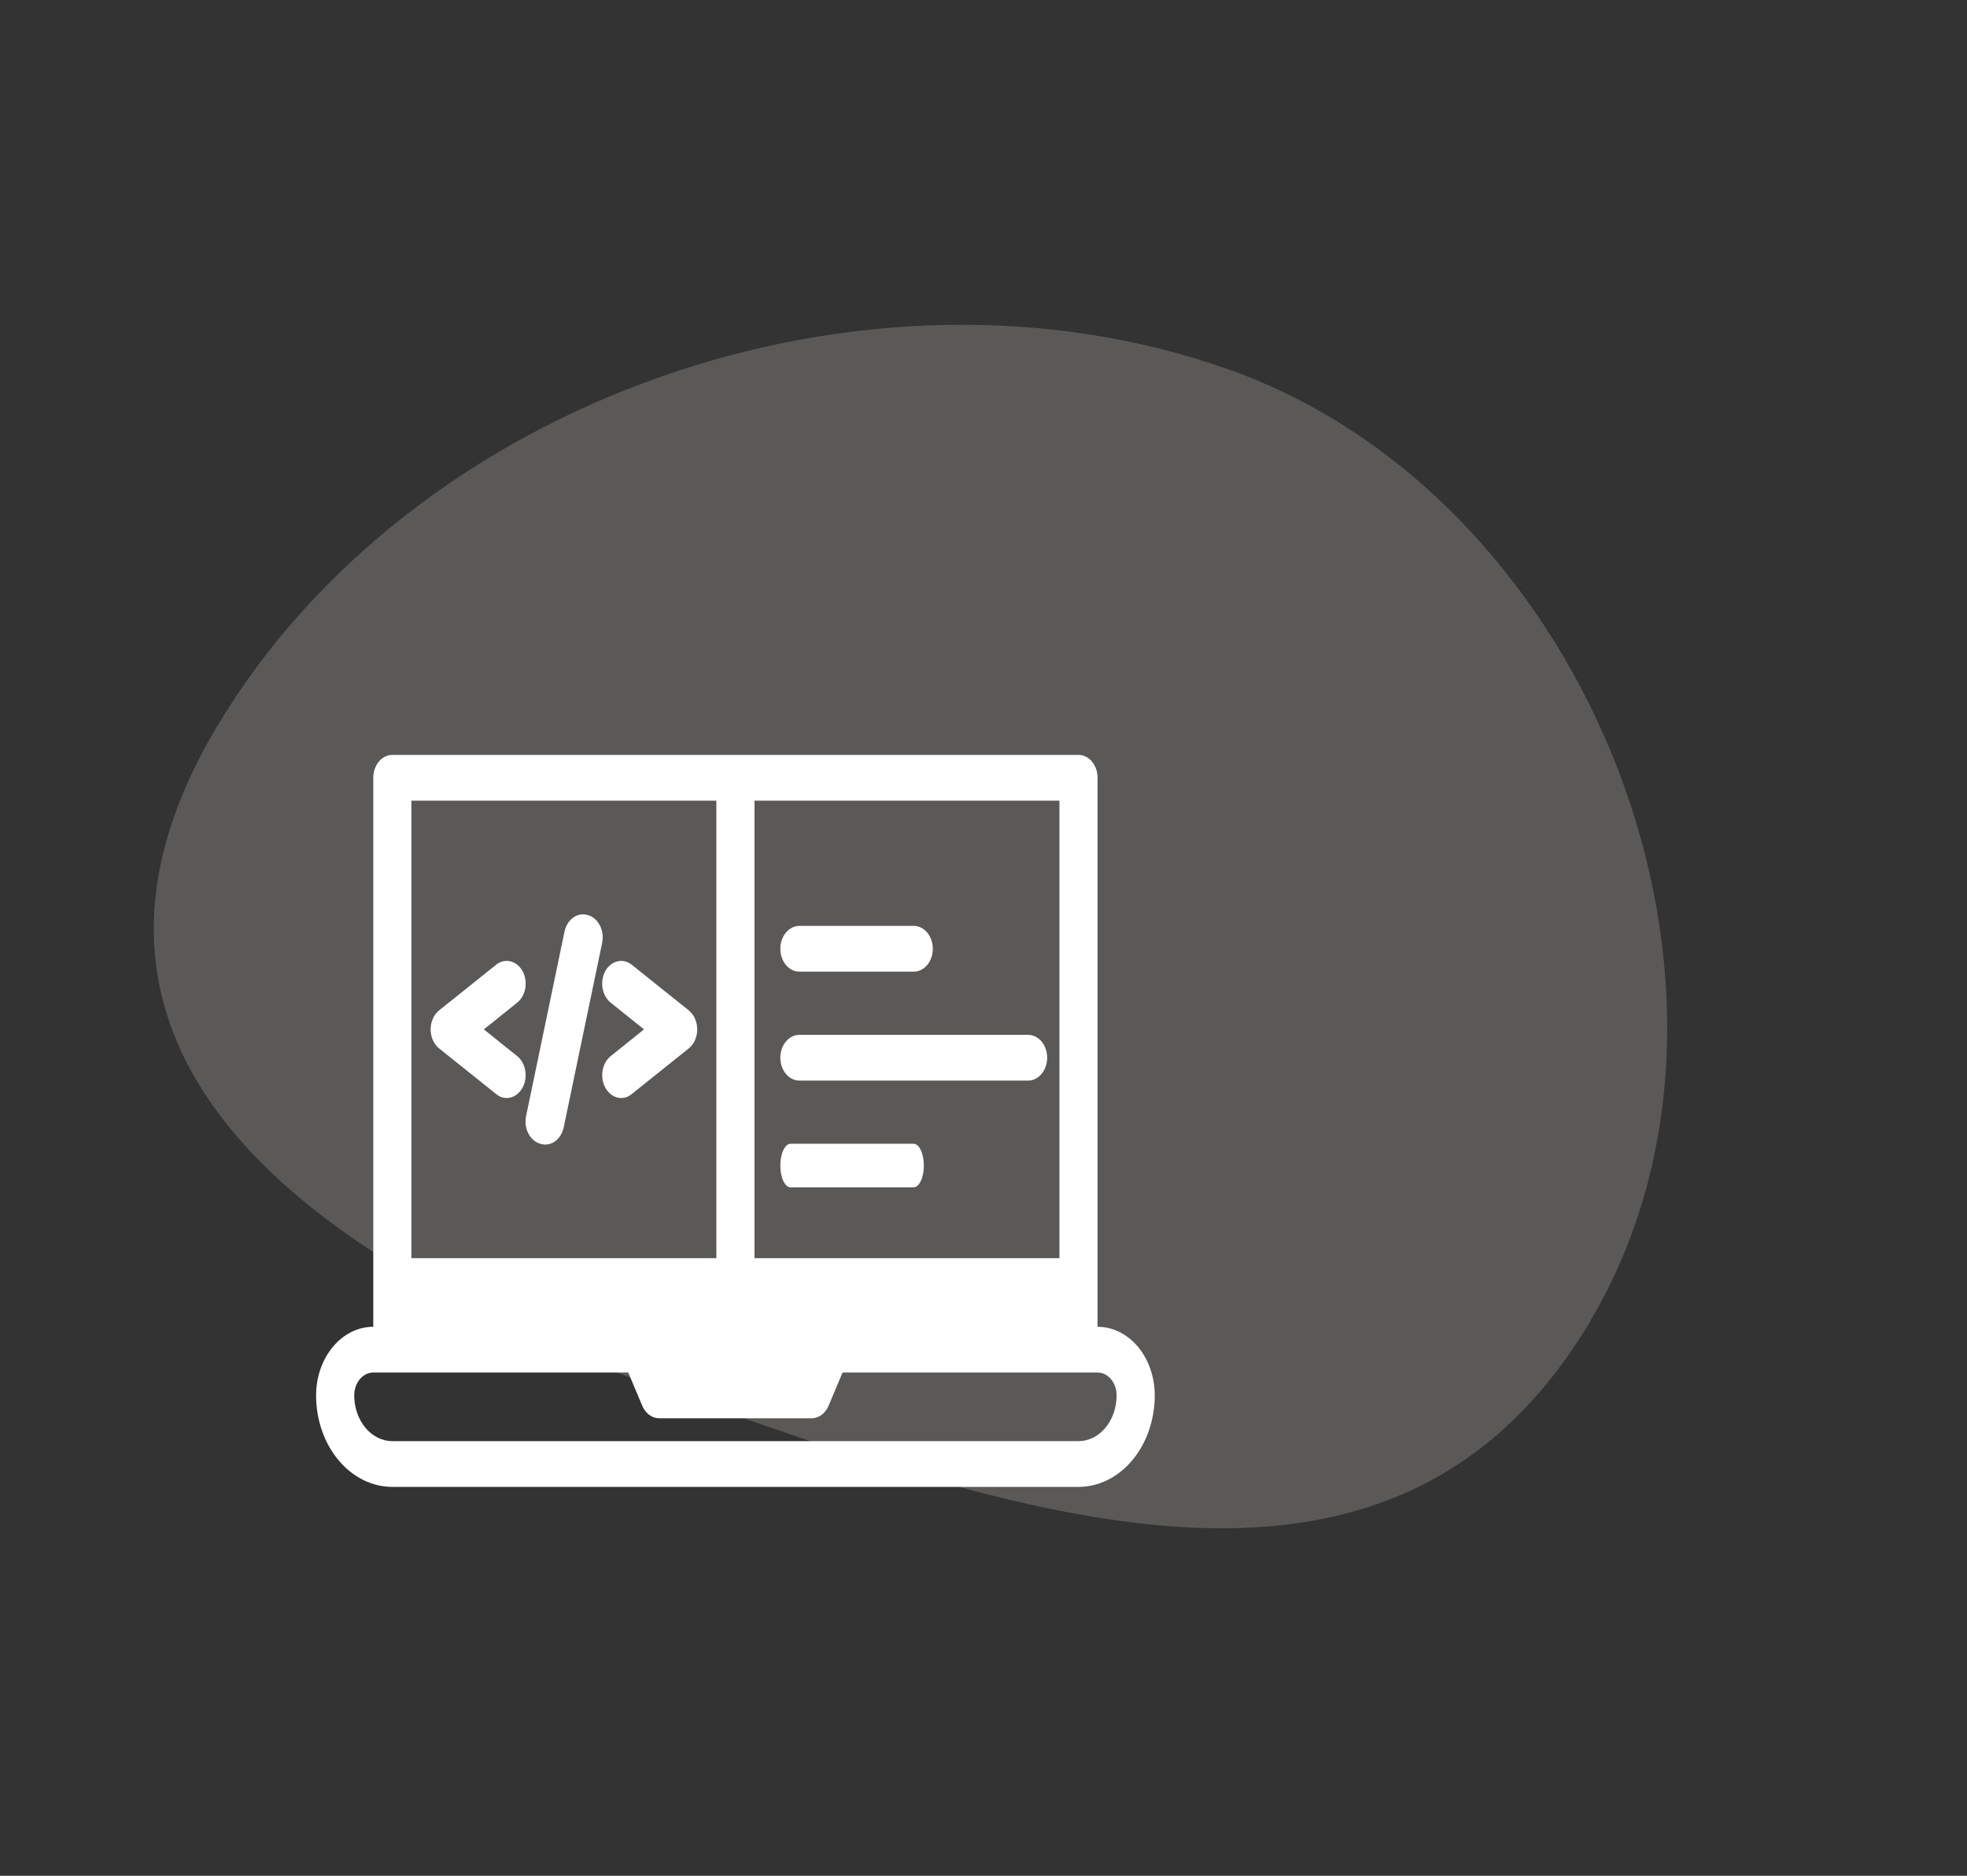
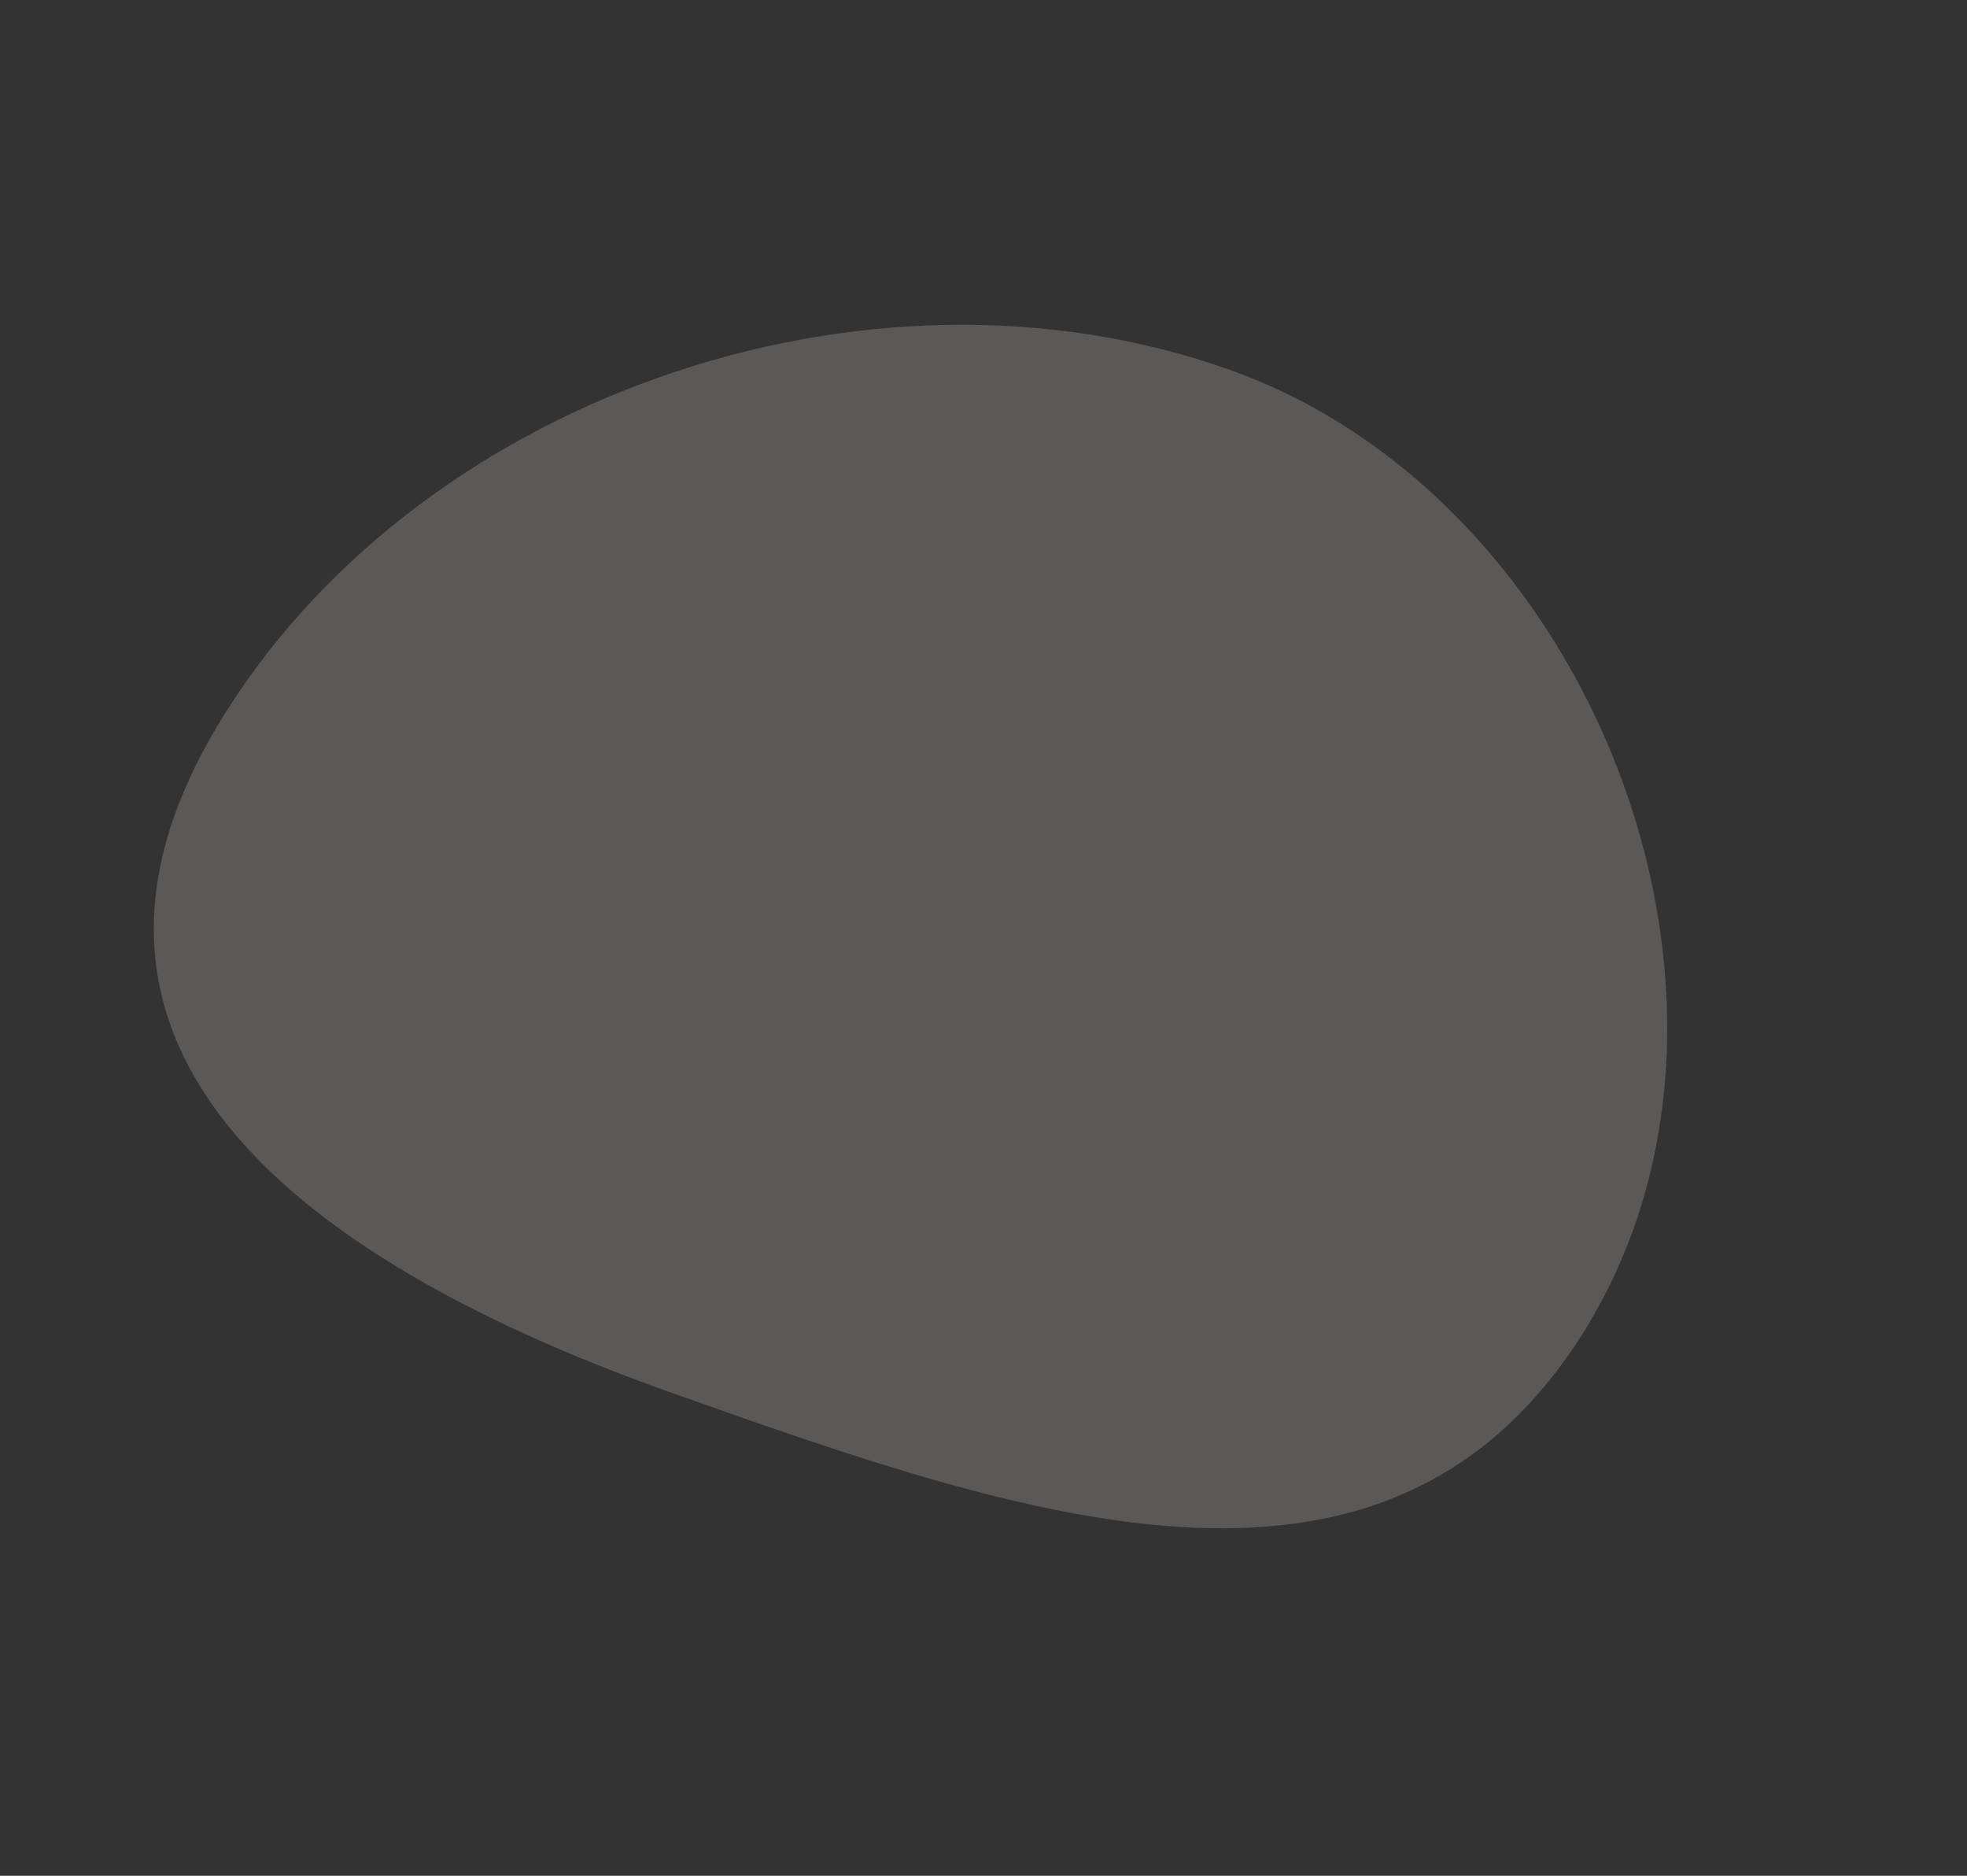
<svg xmlns="http://www.w3.org/2000/svg" width="86" height="82" viewBox="0 0 86 82" fill="none">
  <rect x="0" y="0" width="86" height="82" fill="#333333" stroke="none" />
  <path fill-rule="evenodd" clip-rule="evenodd" d="M69.532 57.758C61.012 72.021 45.255 66.525 29.328 60.874C13.401 55.224 0.974 46.016 9.493 31.752C18.012 17.488 37.813 10.51 53.734 16.155C69.655 21.801 78.015 43.536 69.503 57.791L69.532 57.758Z" fill="#FDF4EE" fill-opacity="0.2" />
  <g clip-path="url(#clip0_395_5790)">
    <path d="M34.95 42.476H39.95C40.172 42.476 40.383 42.371 40.54 42.183C40.696 41.996 40.784 41.741 40.784 41.476C40.784 41.211 40.696 40.956 40.54 40.769C40.383 40.581 40.172 40.476 39.95 40.476H34.95C34.73 40.476 34.517 40.581 34.361 40.769C34.205 40.956 34.117 41.211 34.117 41.476C34.117 41.741 34.205 41.996 34.361 42.183C34.517 42.371 34.73 42.476 34.95 42.476Z" fill="white" />
    <path d="M22.847 42.45C22.724 42.231 22.535 42.078 22.32 42.026C22.104 41.973 21.88 42.025 21.697 42.17L19.197 44.17C19.083 44.261 18.99 44.385 18.926 44.53C18.862 44.674 18.828 44.836 18.828 45C18.828 45.164 18.862 45.325 18.926 45.47C18.99 45.615 19.083 45.738 19.197 45.83L21.697 47.83C21.831 47.943 21.991 48.002 22.155 48C22.333 47.998 22.506 47.928 22.648 47.8C22.791 47.672 22.895 47.492 22.947 47.288C22.998 47.083 22.993 46.864 22.933 46.663C22.873 46.462 22.761 46.289 22.613 46.17L21.155 45L22.613 43.83C22.796 43.683 22.923 43.456 22.967 43.197C23.01 42.939 22.967 42.67 22.847 42.45Z" fill="white" />
    <path d="M25.689 40C25.474 39.937 25.248 39.978 25.059 40.115C24.87 40.252 24.734 40.473 24.68 40.73L23.014 48.73C22.98 48.861 22.969 49 22.982 49.136C22.994 49.273 23.03 49.405 23.087 49.524C23.145 49.643 23.221 49.747 23.314 49.829C23.405 49.911 23.511 49.969 23.622 50C23.732 50.036 23.846 50.044 23.959 50.025C24.071 50.005 24.179 49.959 24.275 49.887C24.372 49.816 24.456 49.722 24.521 49.611C24.587 49.499 24.632 49.373 24.655 49.24L26.322 41.24C26.352 41.109 26.359 40.971 26.343 40.837C26.326 40.702 26.288 40.572 26.228 40.456C26.169 40.34 26.09 40.24 25.998 40.161C25.905 40.083 25.8 40.028 25.689 40Z" fill="white" />
-     <path d="M30.115 44.17L27.615 42.17C27.431 42.025 27.207 41.973 26.992 42.026C26.776 42.078 26.587 42.231 26.465 42.45C26.344 42.67 26.301 42.939 26.345 43.197C26.389 43.456 26.515 43.683 26.698 43.83L28.157 45L26.698 46.17C26.55 46.289 26.438 46.462 26.378 46.663C26.318 46.864 26.314 47.083 26.365 47.288C26.416 47.492 26.521 47.672 26.663 47.8C26.805 47.928 26.979 47.998 27.157 48C27.32 48.002 27.481 47.943 27.615 47.83L30.115 45.83C30.228 45.738 30.321 45.615 30.386 45.47C30.45 45.325 30.483 45.164 30.483 45C30.483 44.836 30.45 44.674 30.386 44.53C30.321 44.385 30.228 44.261 30.115 44.17Z" fill="white" />
    <path d="M34.95 47.238H44.95C45.172 47.238 45.383 47.133 45.54 46.945C45.696 46.758 45.784 46.503 45.784 46.238C45.784 45.973 45.696 45.718 45.54 45.531C45.383 45.343 45.172 45.238 44.95 45.238H34.95C34.73 45.238 34.517 45.343 34.361 45.531C34.205 45.718 34.117 45.973 34.117 46.238C34.117 46.503 34.205 46.758 34.361 46.945C34.517 47.133 34.73 47.238 34.95 47.238Z" fill="white" />
    <path d="M39.944 50H34.565C34.447 50 34.333 50.1 34.248 50.279C34.164 50.458 34.117 50.7 34.117 50.952C34.117 51.205 34.164 51.447 34.248 51.626C34.333 51.804 34.447 51.905 34.565 51.905H39.944C40.062 51.905 40.176 51.804 40.26 51.626C40.344 51.447 40.392 51.205 40.392 50.952C40.392 50.7 40.344 50.458 40.26 50.279C40.176 50.1 40.062 50 39.944 50Z" fill="white" />
    <path d="M47.987 58V34C47.987 33.735 47.899 33.48 47.743 33.293C47.587 33.105 47.375 33 47.154 33H17.154C16.933 33 16.721 33.105 16.564 33.293C16.408 33.48 16.32 33.735 16.32 34V58C15.657 58 15.021 58.316 14.553 58.879C14.084 59.441 13.82 60.204 13.82 61C13.82 62.061 14.171 63.078 14.797 63.828C15.422 64.579 16.27 65 17.154 65H47.154C48.038 65 48.886 64.579 49.511 63.828C50.136 63.078 50.487 62.061 50.487 61C50.487 60.204 50.224 59.441 49.755 58.879C49.286 58.316 48.65 58 47.987 58ZM46.32 55H32.987V35H46.32V55ZM17.987 35H31.32V55H17.987V35ZM47.154 63H17.154C16.712 63 16.288 62.789 15.975 62.414C15.663 62.039 15.487 61.53 15.487 61C15.487 60.735 15.575 60.48 15.731 60.293C15.887 60.105 16.099 60 16.32 60H27.47L28.079 61.45C28.148 61.615 28.254 61.754 28.385 61.851C28.516 61.948 28.666 61.999 28.82 62H35.487C35.641 61.999 35.792 61.948 35.922 61.851C36.053 61.754 36.159 61.615 36.229 61.45L36.837 60H47.987C48.208 60 48.42 60.105 48.576 60.293C48.733 60.48 48.82 60.735 48.82 61C48.82 61.53 48.645 62.039 48.332 62.414C48.02 62.789 47.596 63 47.154 63Z" fill="white" />
  </g>
  <defs>
    <clipPath id="clip0_395_5790">
-       <rect width="40" height="40" fill="white" transform="translate(12.156 30)" />
-     </clipPath>
+       </clipPath>
  </defs>
</svg>